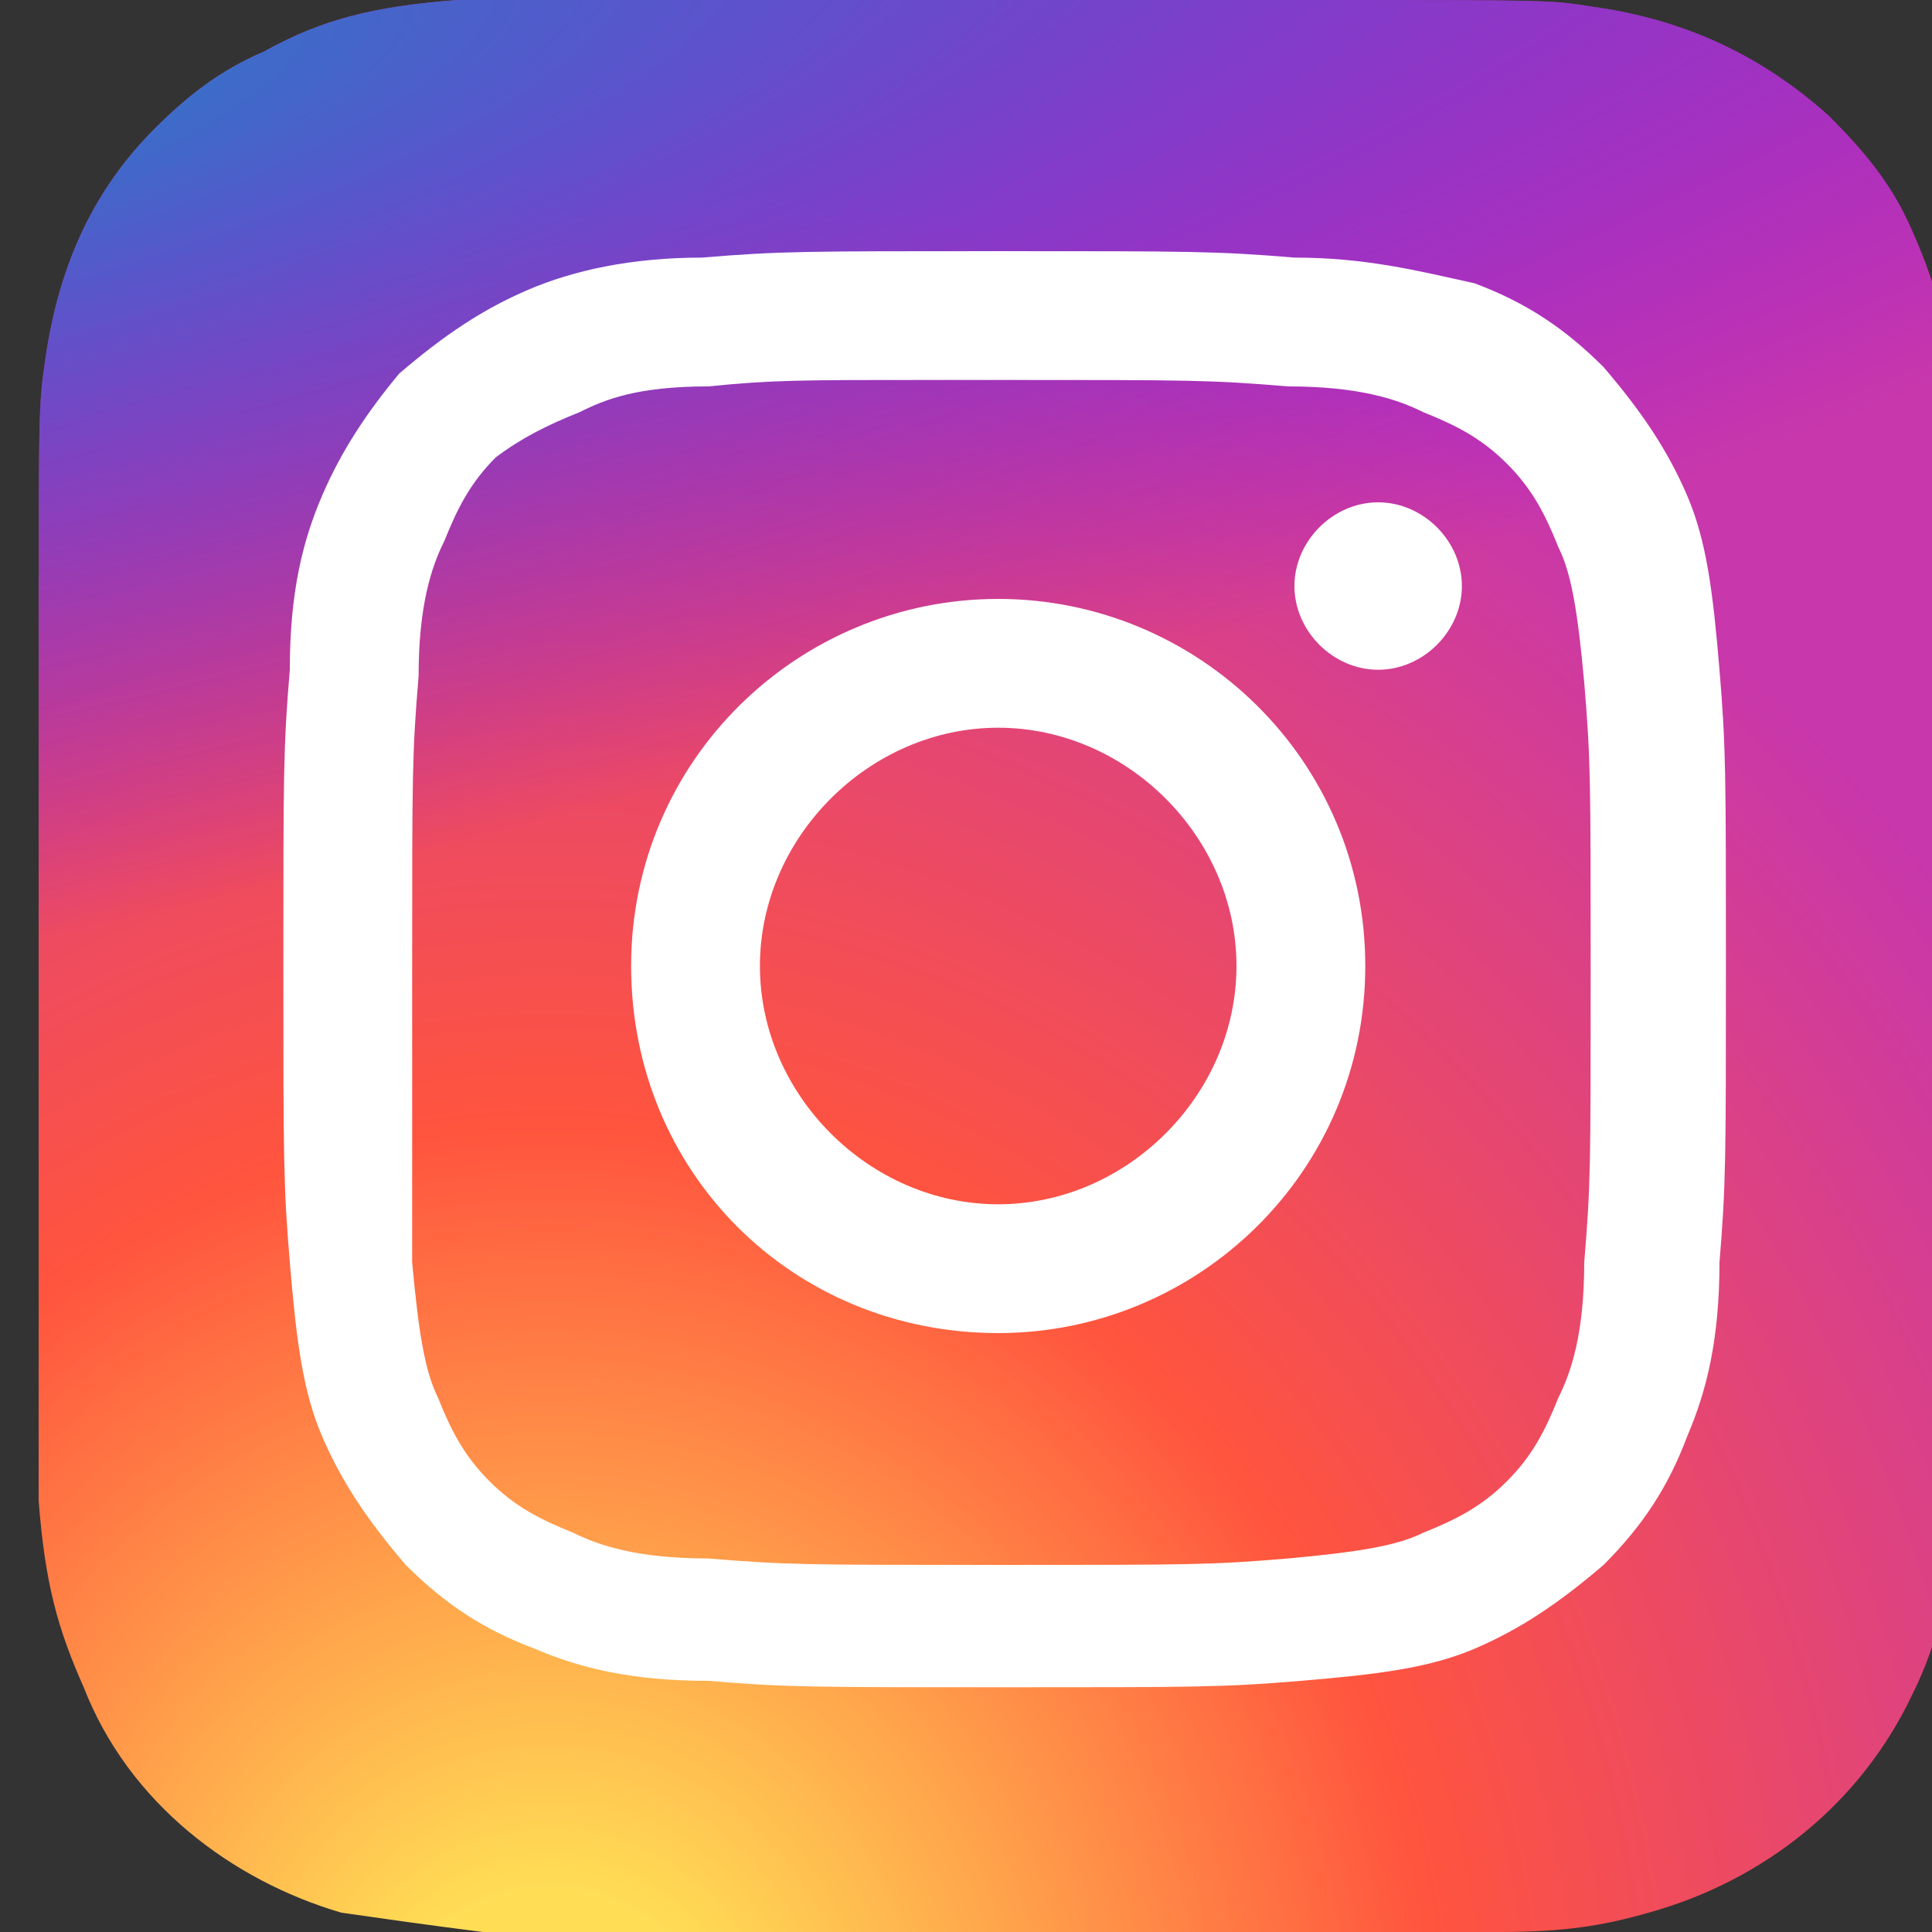
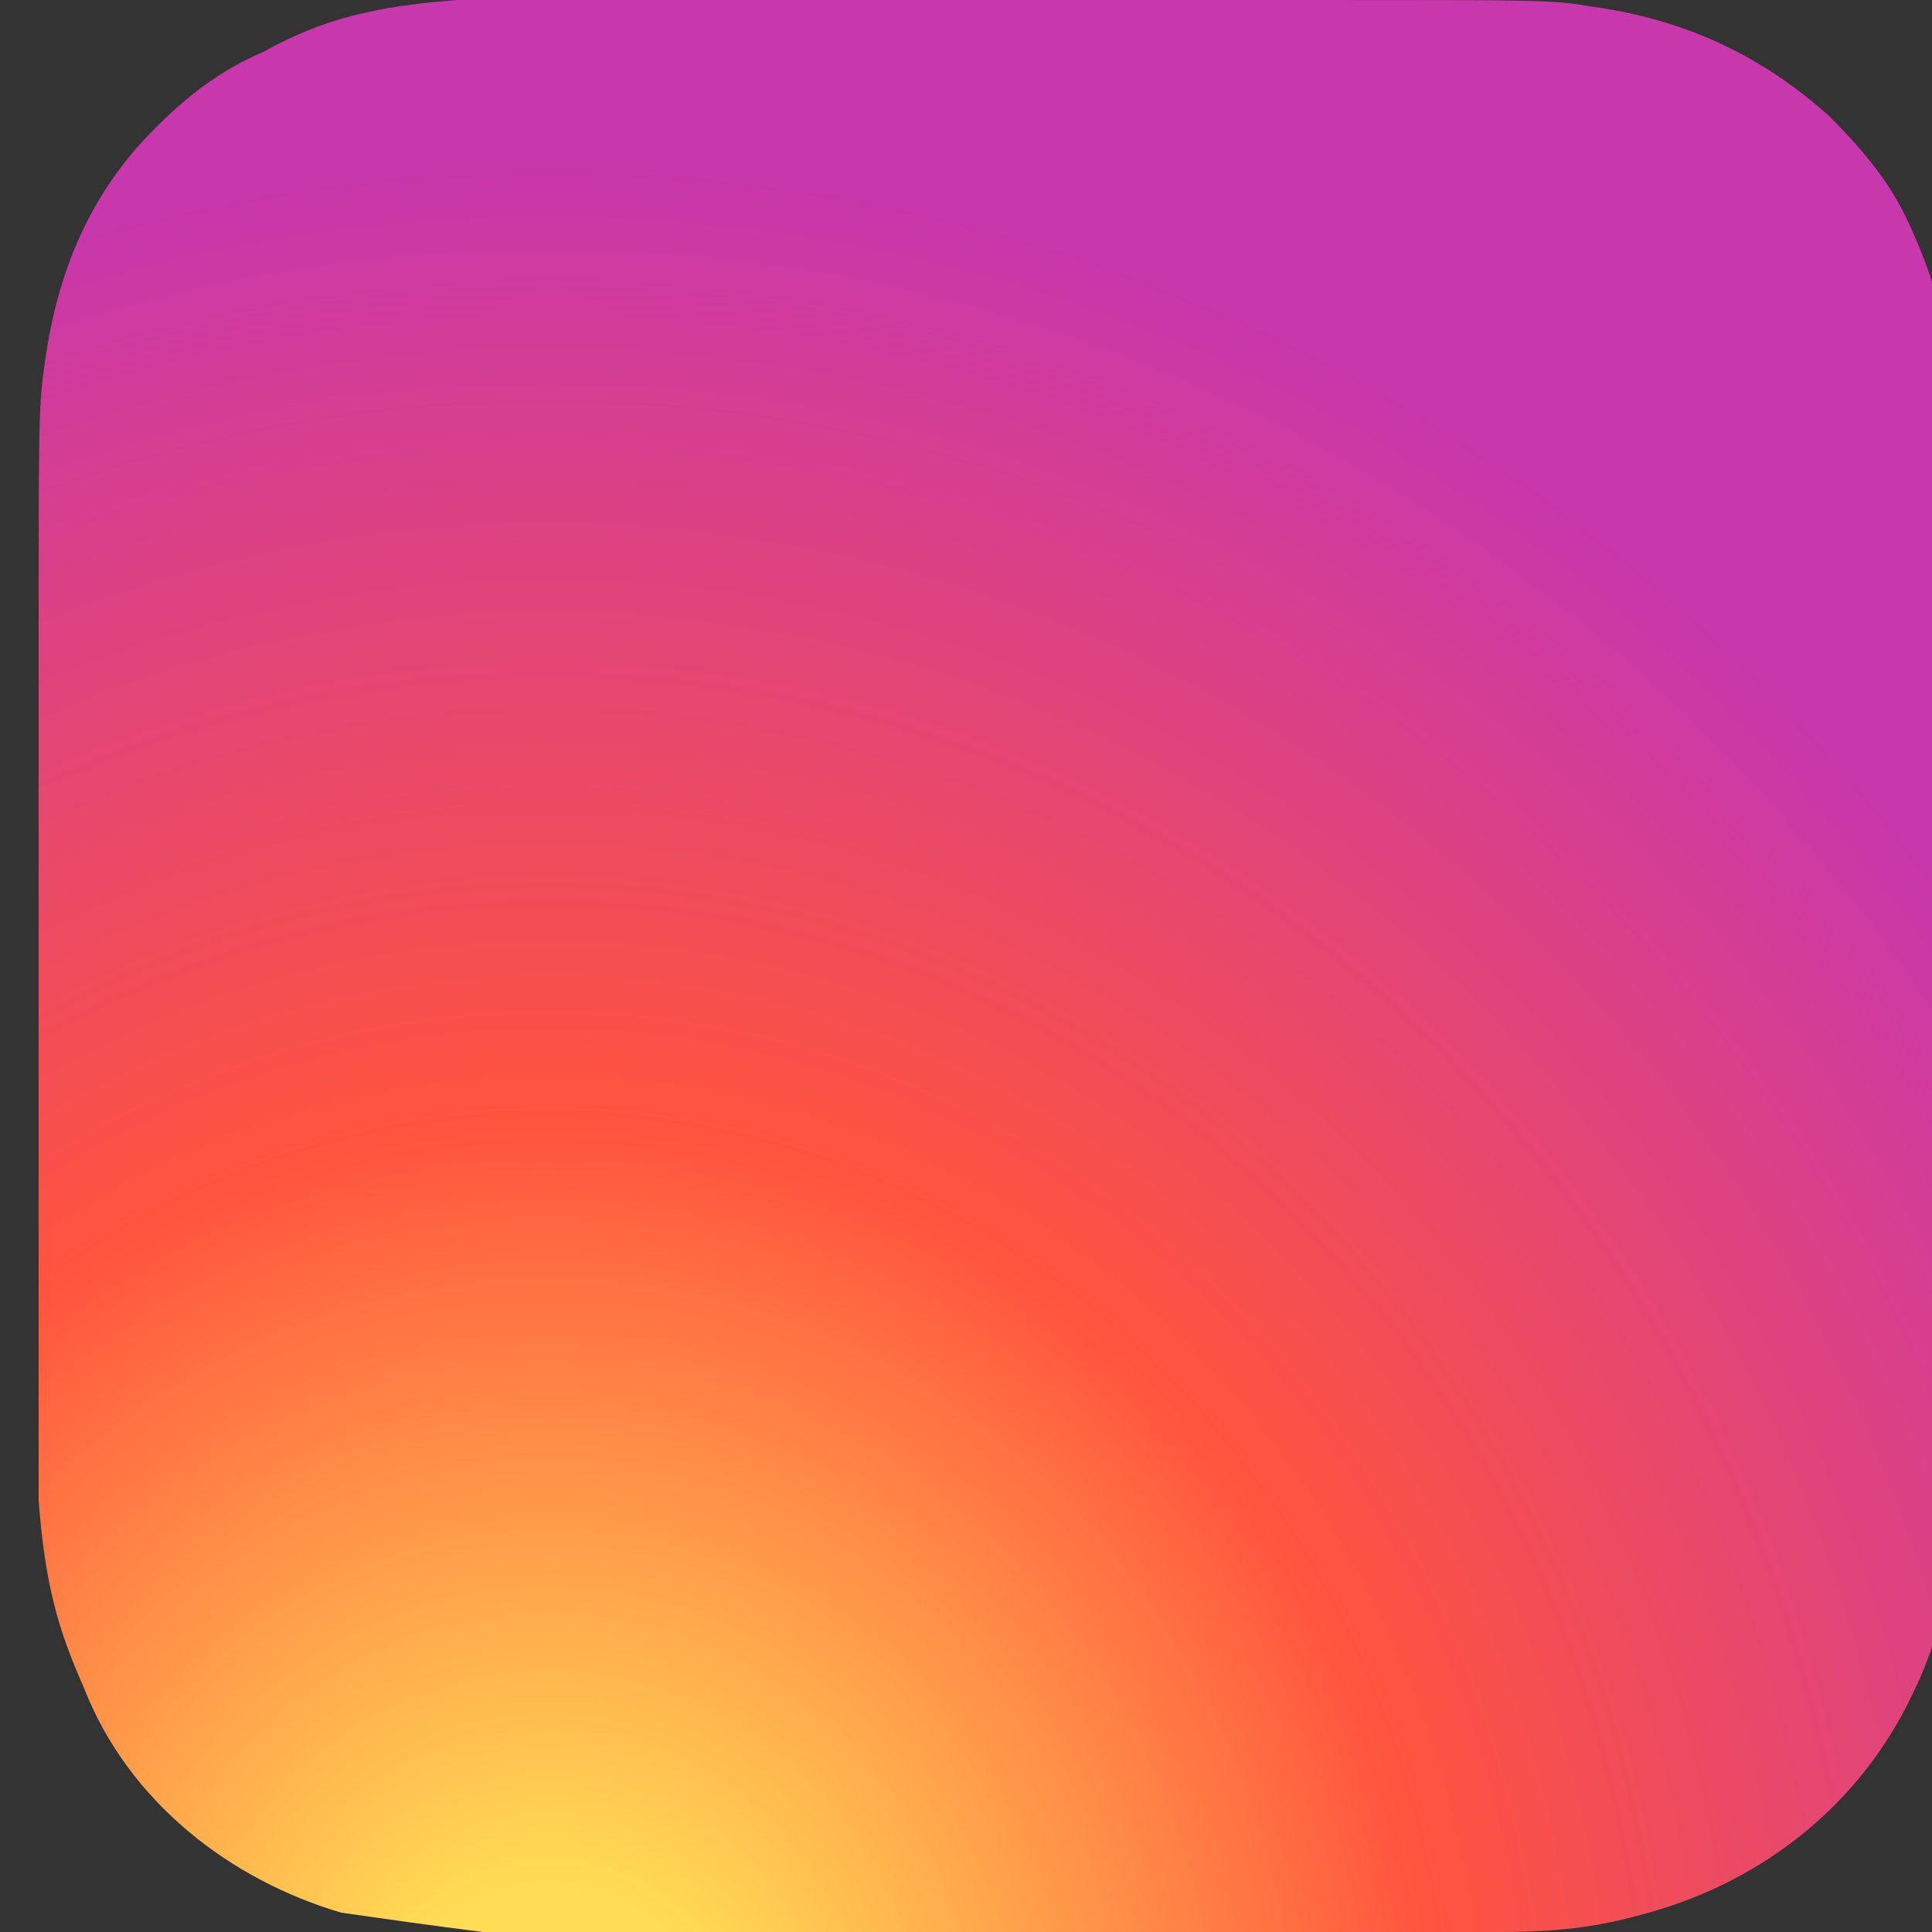
<svg xmlns="http://www.w3.org/2000/svg" width="30" height="30" viewBox="0 0 30 30">
  <rect x="0" y="0" width="30" height="30" fill="#333333" stroke="none" />
  <style type="text/css">
	.st0{fill:url(#SVGID_1_);}
	.st1{fill:url(#SVGID_2_);}
	.st2{fill:#FFFFFF;}
</style>
  <radialGradient id="SVGID_1_" cx="-37.884" cy="-624.313" r="14.997" gradientTransform="matrix(0 -1.982 -1.844 0 -1142.701 -42.779)" gradientUnits="userSpaceOnUse">
    <stop offset="0" style="stop-color:#FFDD55" />
    <stop offset="0.1" style="stop-color:#FFDD55" />
    <stop offset="0.5" style="stop-color:#FF543E" />
    <stop offset="1" style="stop-color:#C837AB" />
  </radialGradient>
  <path class="st0" d="M15.5,0C9.2,0,7.4,0,7.1,0C5.8,0.1,5,0.3,4.1,0.8C3.4,1.1,2.9,1.5,2.4,2c-1,1-1.5,2.2-1.7,3.6  c-0.1,0.7-0.1,0.8-0.1,4.4c0,1.2,0,2.8,0,4.9c0,6.3,0,8.1,0,8.4c0.1,1.3,0.3,2,0.7,2.9C2,28,3.6,29.2,5.3,29.7  C6,29.8,6.7,29.9,7.5,30c0.4,0,4.2,0,7.9,0s7.6,0,7.9,0c1,0,1.6-0.1,2.3-0.3c1.8-0.5,3.3-1.7,4.1-3.4c0.4-0.8,0.6-1.7,0.7-2.8  c0-0.3,0-4.4,0-8.5c0-4.1,0-8.2,0-8.5c-0.1-1.2-0.3-2-0.7-2.9c-0.3-0.7-0.7-1.2-1.3-1.8c-1-0.9-2.2-1.5-3.7-1.7C24.1,0,24,0,20.4,0  H15.5z" />
  <radialGradient id="SVGID_2_" cx="-2.294" cy="-341.666" r="14.997" gradientTransform="matrix(0.174 0.869 3.582 -0.717 1219.655 -240.879)" gradientUnits="userSpaceOnUse">
    <stop offset="0" style="stop-color:#3771C8" />
    <stop offset="0.128" style="stop-color:#3771C8" />
    <stop offset="1" style="stop-color:#6600FF;stop-opacity:0" />
  </radialGradient>
-   <path class="st1" d="M15.5,0C9.2,0,7.4,0,7.1,0C5.8,0.1,5,0.3,4.1,0.8C3.4,1.1,2.9,1.5,2.4,2c-1,1-1.5,2.2-1.7,3.6  c-0.1,0.7-0.1,0.8-0.1,4.4c0,1.2,0,2.8,0,4.9c0,6.3,0,8.1,0,8.4c0.1,1.3,0.3,2,0.7,2.9C2,28,3.6,29.2,5.3,29.7  C6,29.8,6.7,29.9,7.5,30c0.4,0,4.2,0,7.9,0s7.6,0,7.9,0c1,0,1.6-0.1,2.3-0.3c1.8-0.5,3.3-1.7,4.1-3.4c0.4-0.8,0.6-1.7,0.7-2.8  c0-0.3,0-4.4,0-8.5c0-4.1,0-8.2,0-8.5c-0.1-1.2-0.3-2-0.7-2.9c-0.3-0.7-0.7-1.2-1.3-1.8c-1-0.9-2.2-1.5-3.7-1.7C24.1,0,24,0,20.4,0  H15.5z" />
-   <path class="st2" d="M15.5,3.9c-3,0-3.4,0-4.6,0.1C9.8,4,8.9,4.2,8.2,4.5c-0.7,0.3-1.3,0.7-2,1.3C5.7,6.4,5.3,7,5,7.7  c-0.3,0.7-0.5,1.5-0.5,2.7C4.4,11.6,4.4,12,4.4,15s0,3.4,0.1,4.6c0.1,1.2,0.2,2,0.5,2.7c0.3,0.7,0.7,1.3,1.3,2c0.6,0.6,1.2,1,2,1.3  c0.7,0.3,1.5,0.5,2.7,0.5c1.2,0.1,1.6,0.1,4.6,0.1c3,0,3.4,0,4.6-0.1c1.2-0.1,2-0.2,2.7-0.5c0.7-0.3,1.3-0.7,2-1.3  c0.6-0.6,1-1.2,1.3-2c0.3-0.7,0.5-1.5,0.5-2.7c0.1-1.2,0.1-1.6,0.1-4.6s0-3.4-0.1-4.6c-0.1-1.2-0.2-2-0.5-2.7  c-0.3-0.7-0.7-1.3-1.3-2c-0.6-0.6-1.2-1-2-1.3C22,4.2,21.2,4,20.1,4C18.9,3.9,18.5,3.9,15.5,3.9L15.5,3.9z M14.5,5.9  c0.3,0,0.6,0,1,0c3,0,3.3,0,4.5,0.1c1.1,0,1.7,0.2,2.1,0.4c0.5,0.2,0.9,0.4,1.3,0.8c0.4,0.4,0.6,0.8,0.8,1.3c0.2,0.4,0.3,1,0.4,2.1  c0.1,1.2,0.1,1.5,0.1,4.5s0,3.3-0.1,4.5c0,1.1-0.2,1.7-0.4,2.1c-0.2,0.5-0.4,0.9-0.8,1.3c-0.4,0.4-0.8,0.6-1.3,0.8  c-0.4,0.2-1,0.3-2.1,0.4c-1.2,0.1-1.5,0.1-4.5,0.1c-3,0-3.3,0-4.5-0.1c-1.1,0-1.7-0.2-2.1-0.4c-0.5-0.2-0.9-0.4-1.3-0.8  c-0.4-0.4-0.6-0.8-0.8-1.3c-0.2-0.4-0.3-1-0.4-2.1C6.4,18.3,6.4,18,6.4,15s0-3.3,0.1-4.5c0-1.1,0.2-1.7,0.4-2.1  c0.2-0.5,0.4-0.9,0.8-1.3C8.1,6.8,8.5,6.6,9,6.4C9.4,6.2,9.9,6,11,6C12,5.9,12.4,5.9,14.5,5.9L14.5,5.9z M21.4,7.8  c-0.7,0-1.3,0.6-1.3,1.3c0,0.7,0.6,1.3,1.3,1.3c0.7,0,1.3-0.6,1.3-1.3S22.1,7.8,21.4,7.8L21.4,7.8z M15.5,9.3  c-3.1,0-5.7,2.5-5.7,5.7s2.5,5.7,5.7,5.7c3.1,0,5.7-2.5,5.7-5.7S18.6,9.3,15.5,9.3L15.5,9.3z M15.5,11.3c2,0,3.7,1.7,3.7,3.7  c0,2-1.7,3.7-3.7,3.7c-2,0-3.7-1.7-3.7-3.7C11.8,13,13.5,11.3,15.5,11.3z" />
</svg>